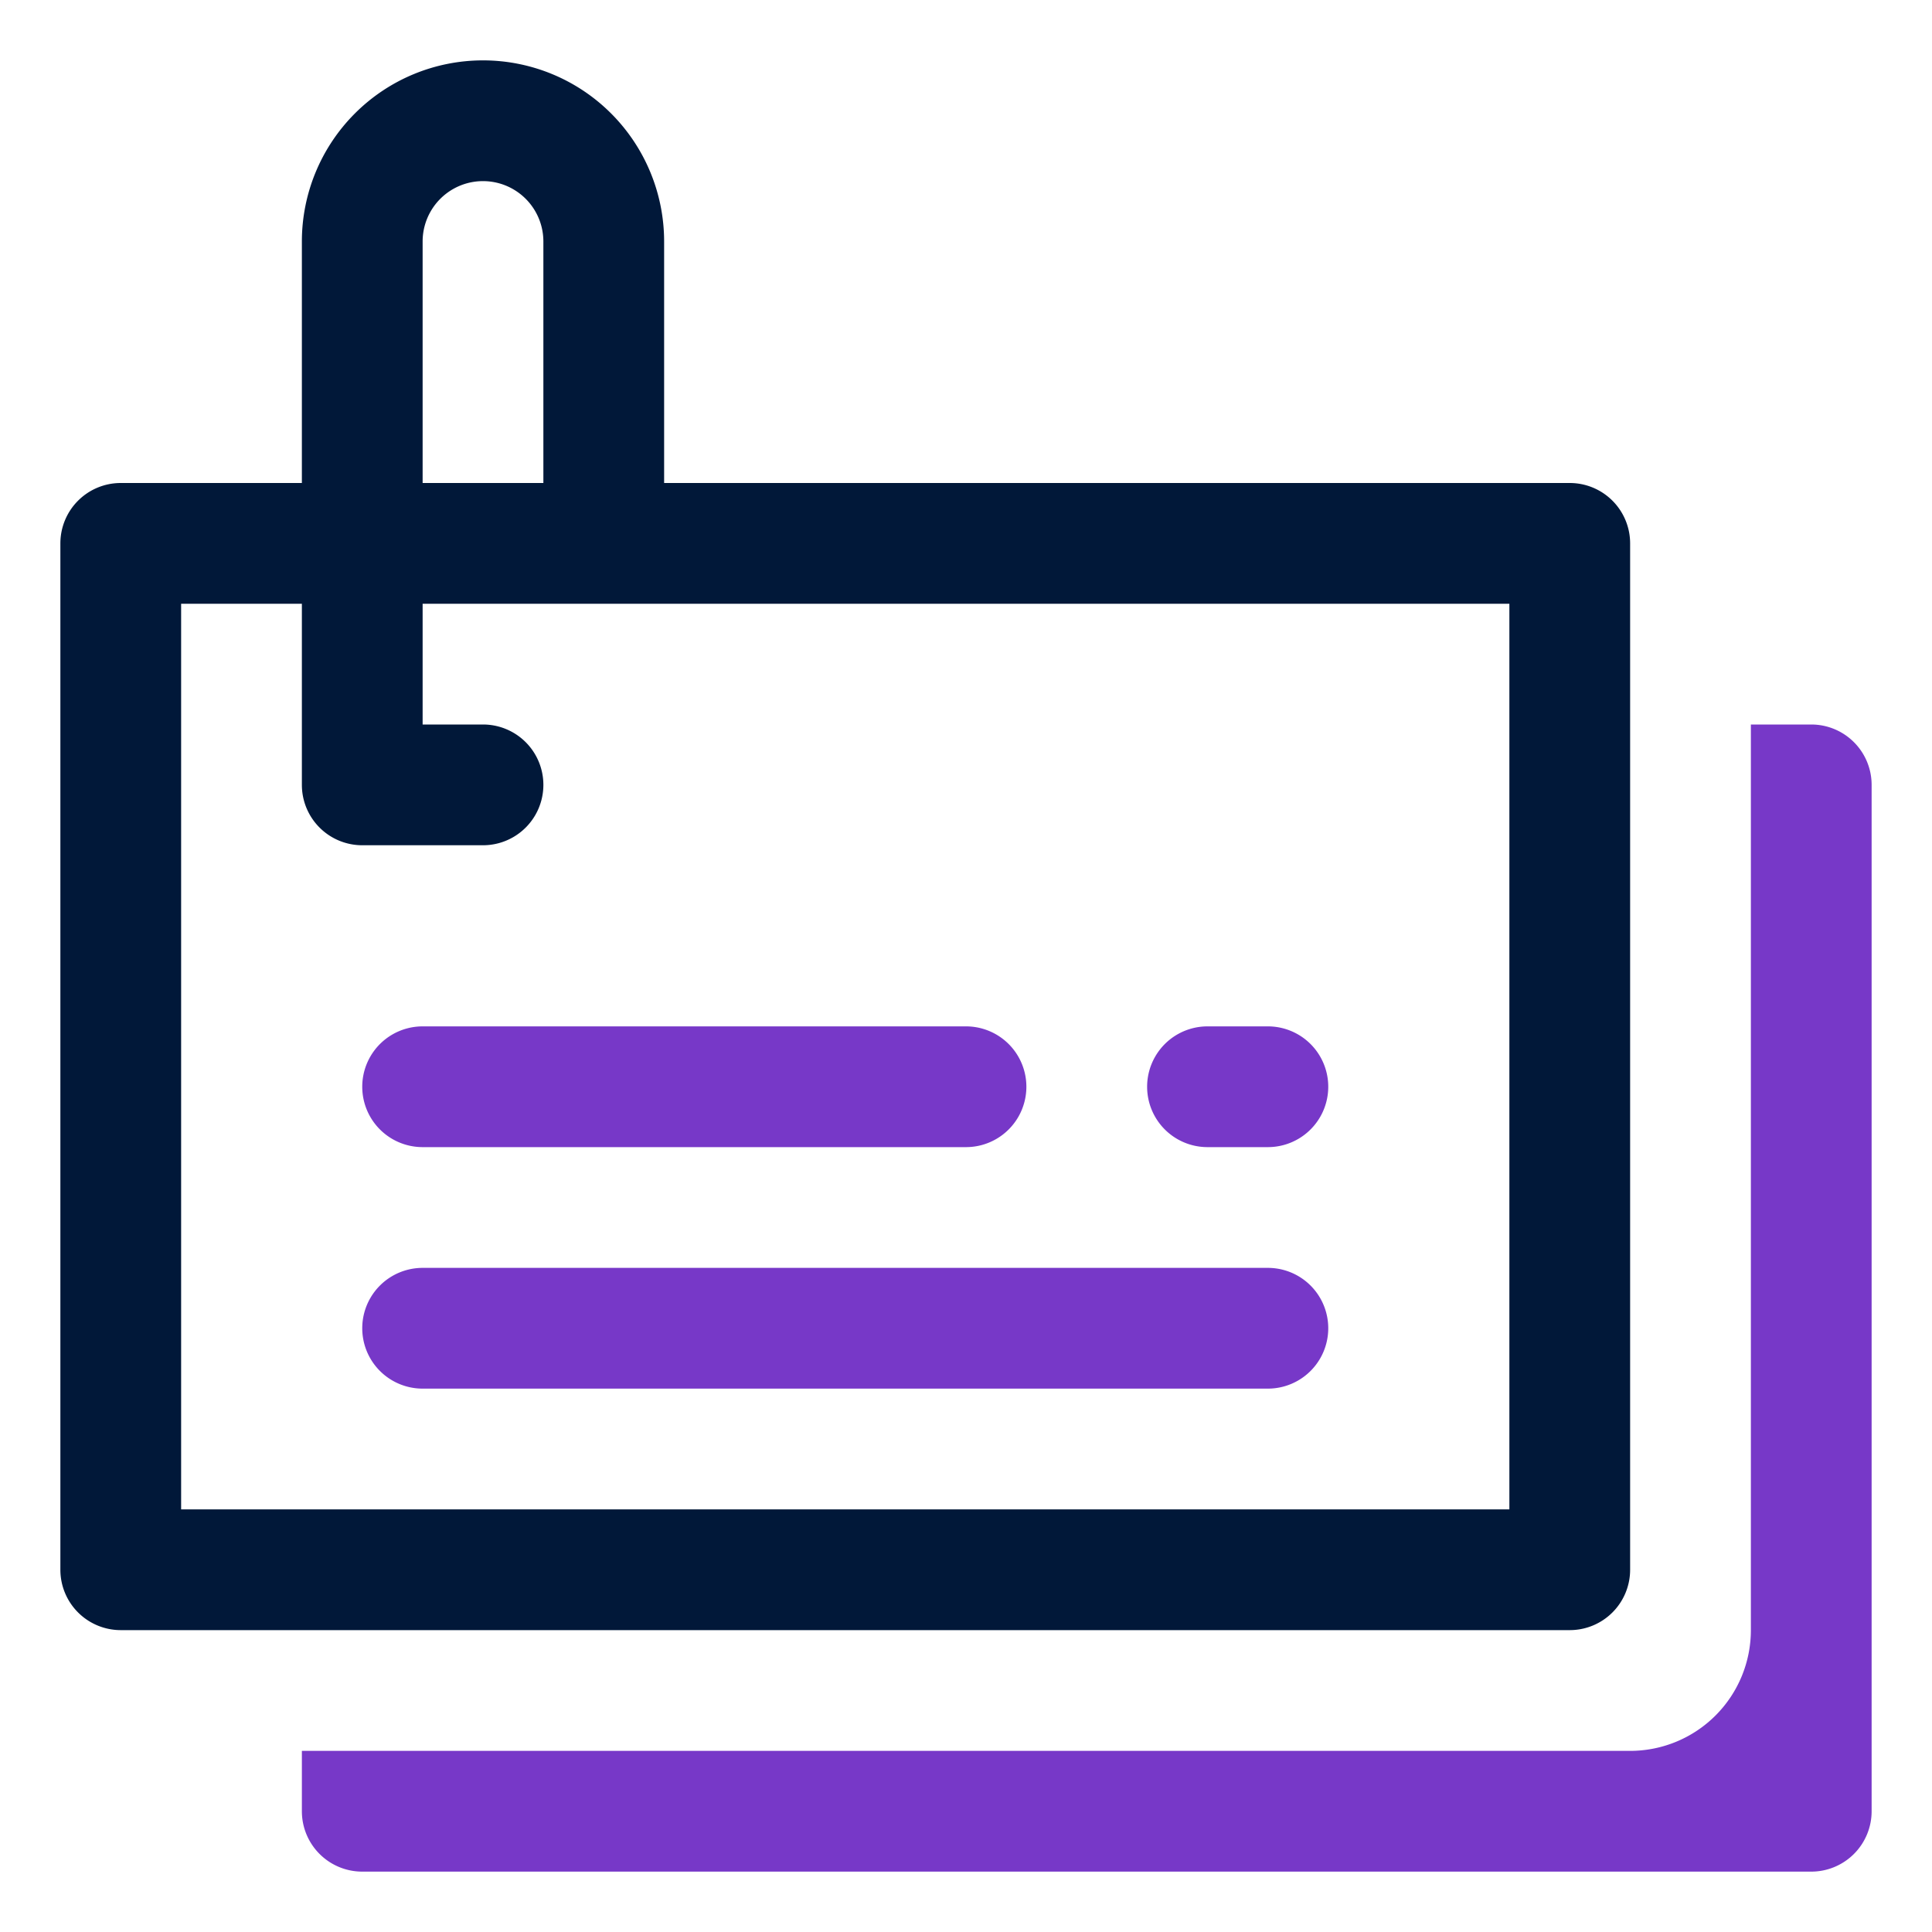
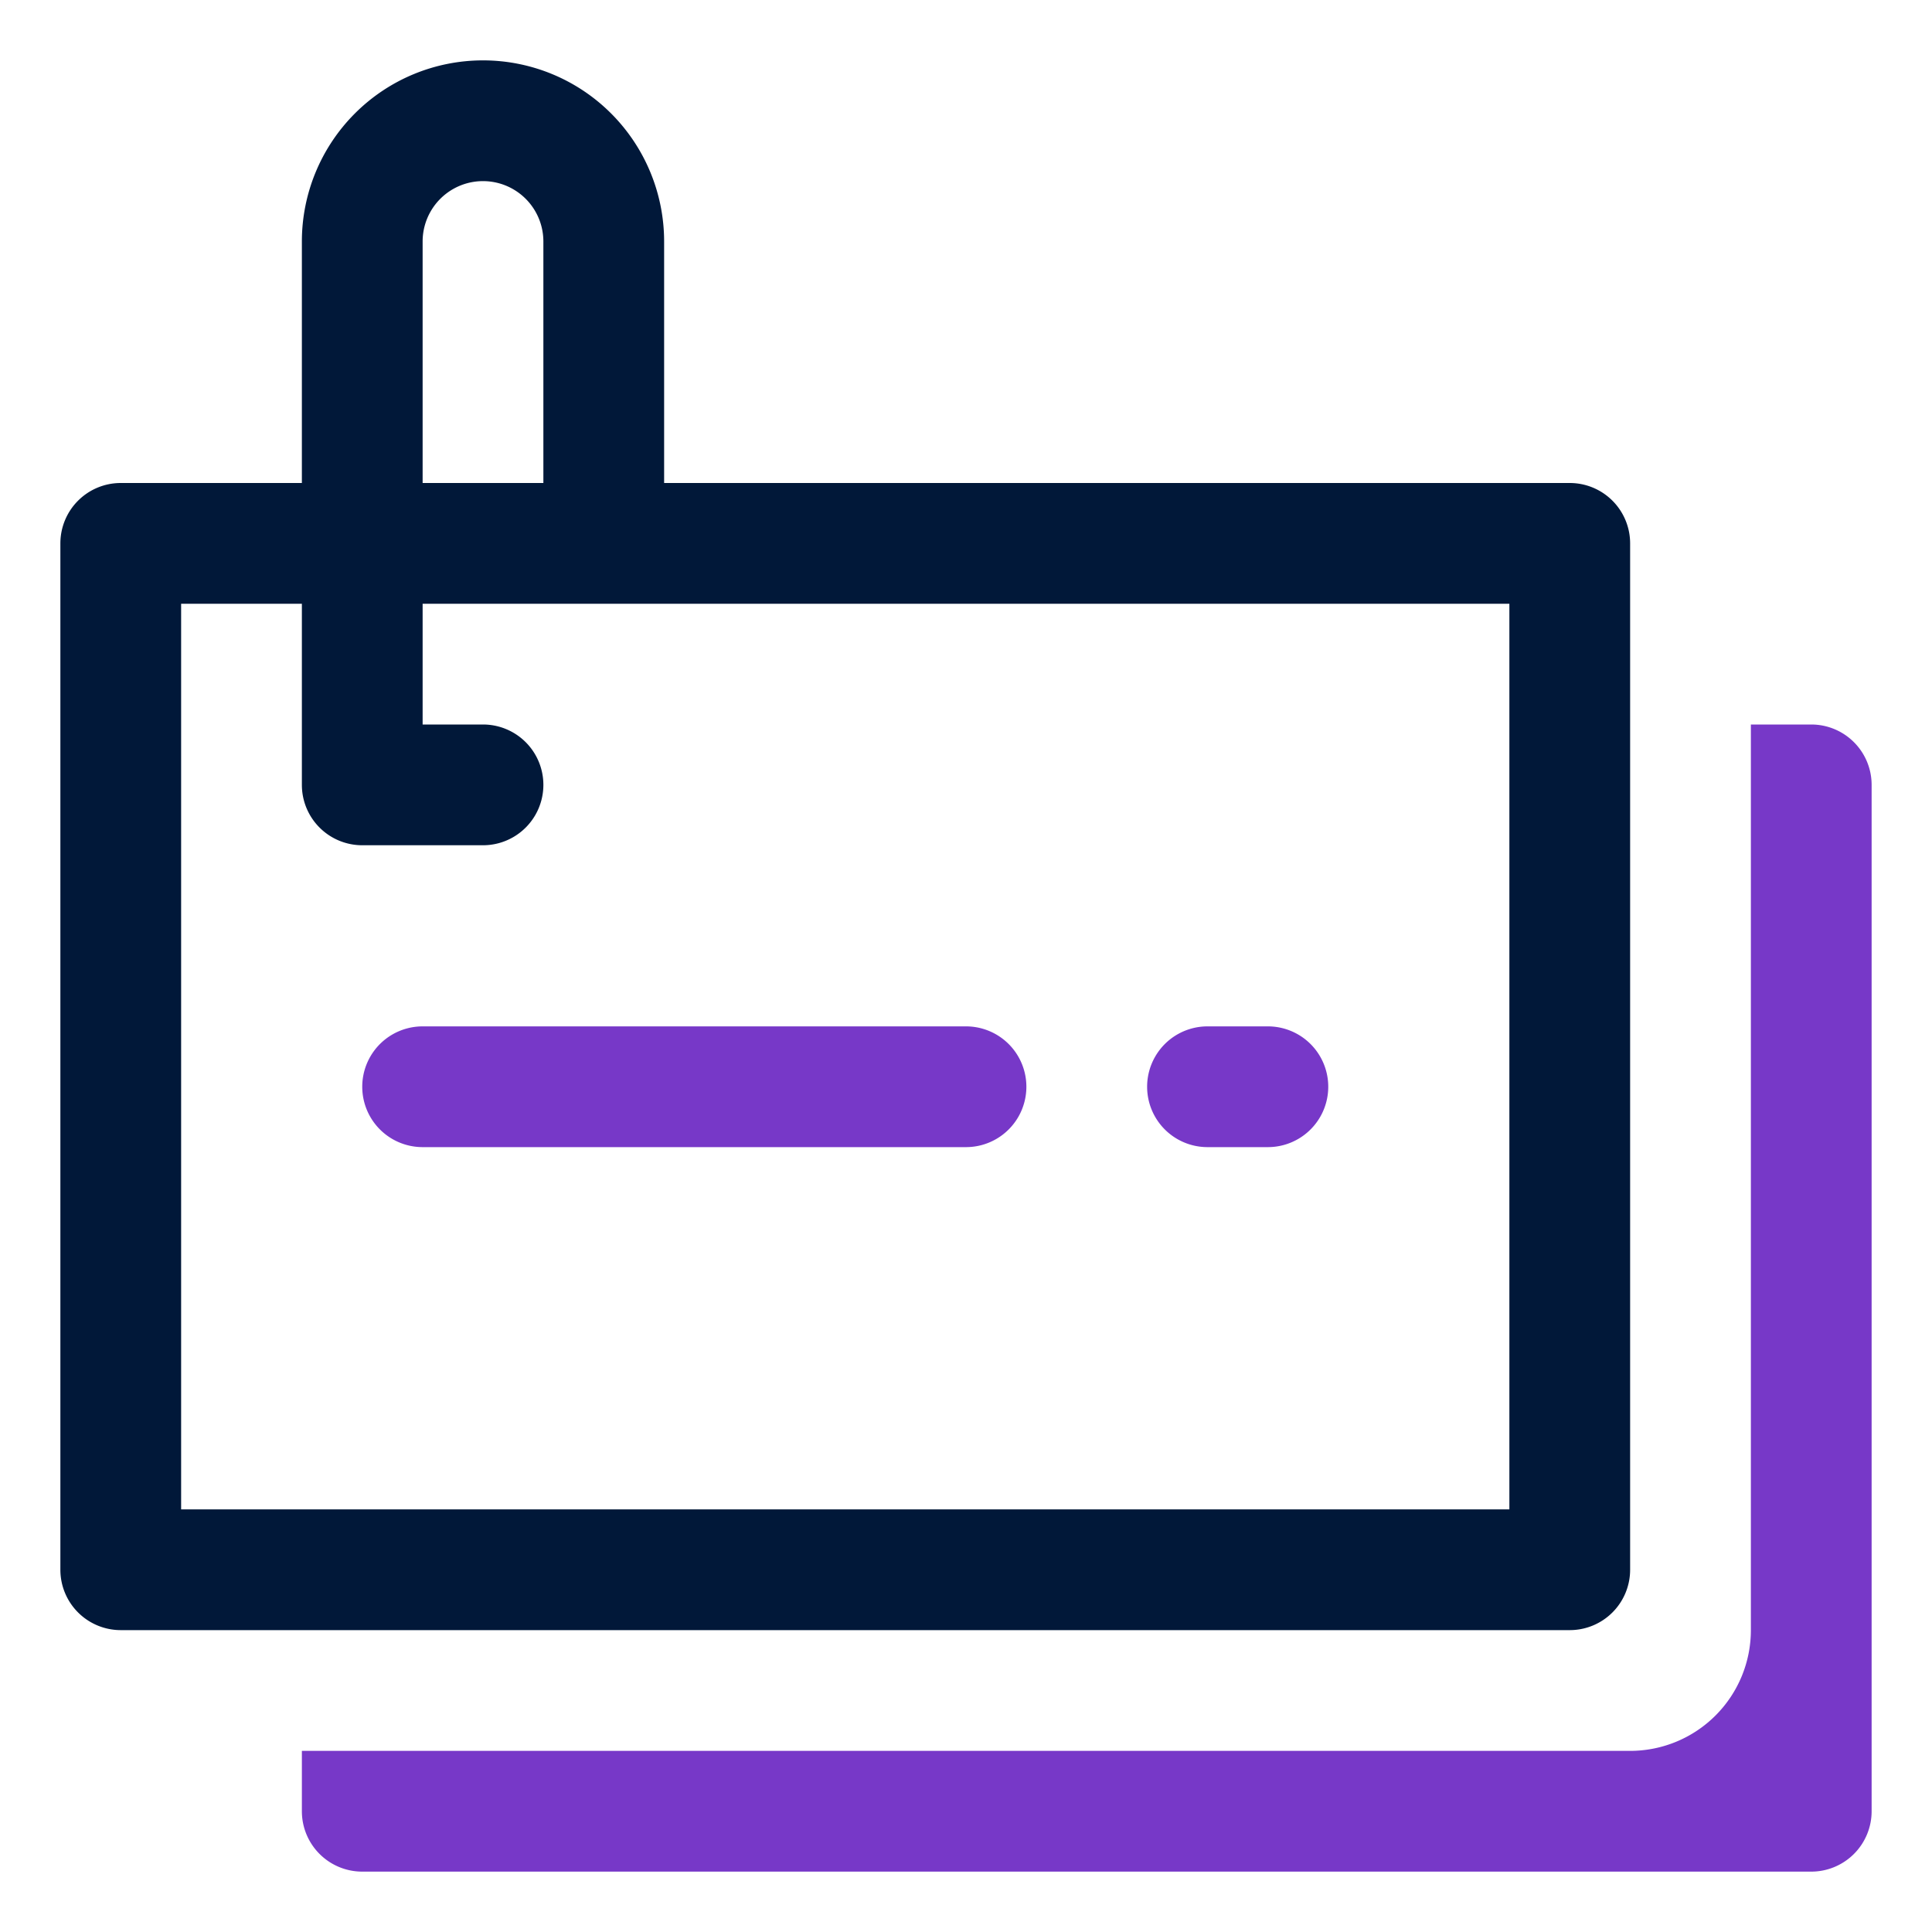
<svg xmlns="http://www.w3.org/2000/svg" id="OBJECT" height="512" viewBox="0 0 32 32" width="512">
  <path d="m26 8h-15v-4a3 3 0 0 0 -6 0v4h-3a1 1 0 0 0 -1 1v17a1 1 0 0 0 1 1h24a1 1 0 0 0 1-1v-17a1 1 0 0 0 -1-1zm-19-4a1 1 0 0 1 2 0v4h-2zm18 21h-22v-15h2v3a1 1 0 0 0 1 1h2a1 1 0 0 0 0-2h-1v-2h18z" fill="#011839" />
  <g fill="#7738c8">
    <path d="m30 12h-1v15a2 2 0 0 1 -2 2h-22v1a1 1 0 0 0 1 1h24a1 1 0 0 0 1-1v-17a1 1 0 0 0 -1-1z" />
-     <path d="m7 23h14a1 1 0 0 0 0-2h-14a1 1 0 0 0 0 2z" />
    <path d="m20 19h1a1 1 0 0 0 0-2h-1a1 1 0 0 0 0 2z" />
    <path d="m7 19h9a1 1 0 0 0 0-2h-9a1 1 0 0 0 0 2z" />
  </g>
</svg>